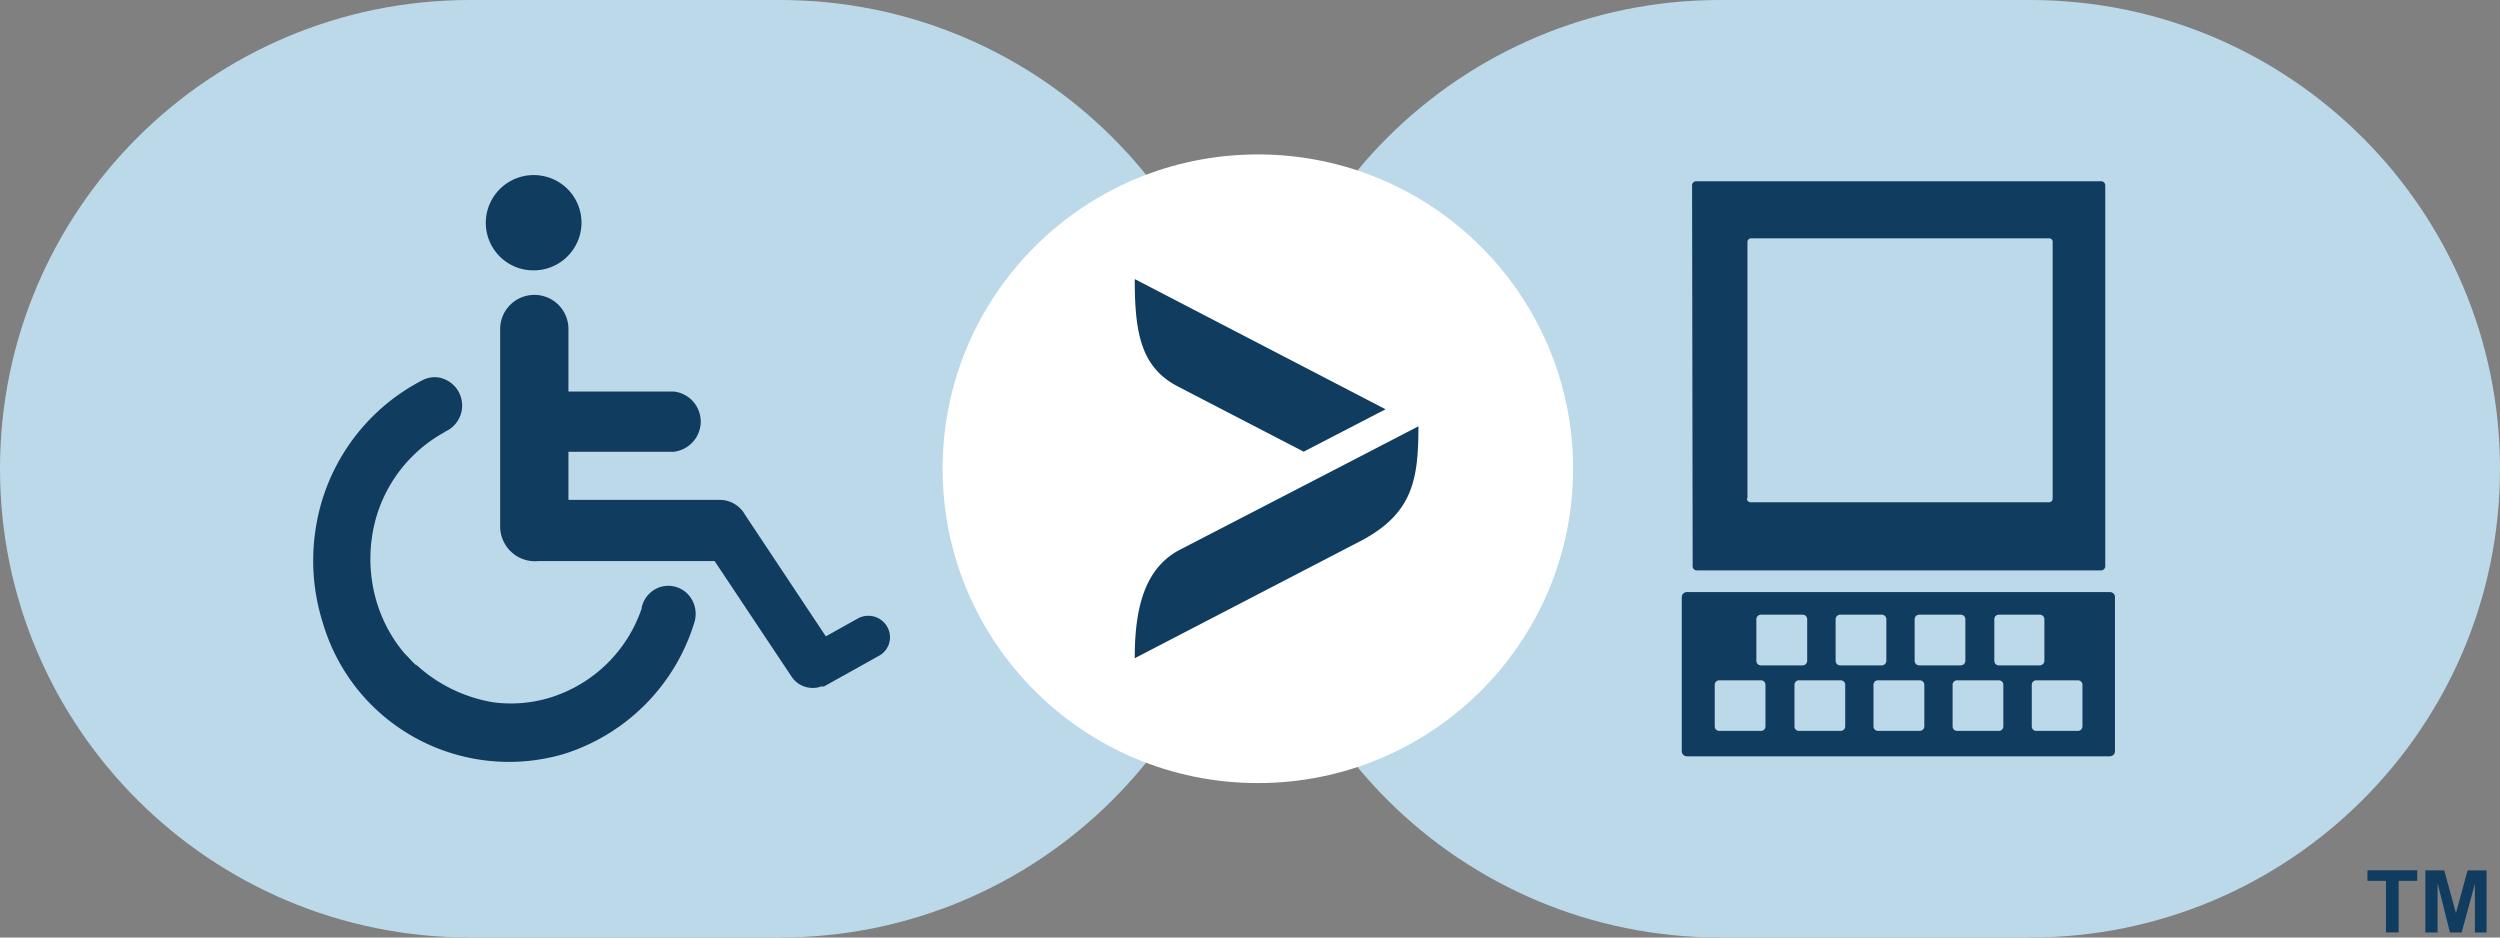
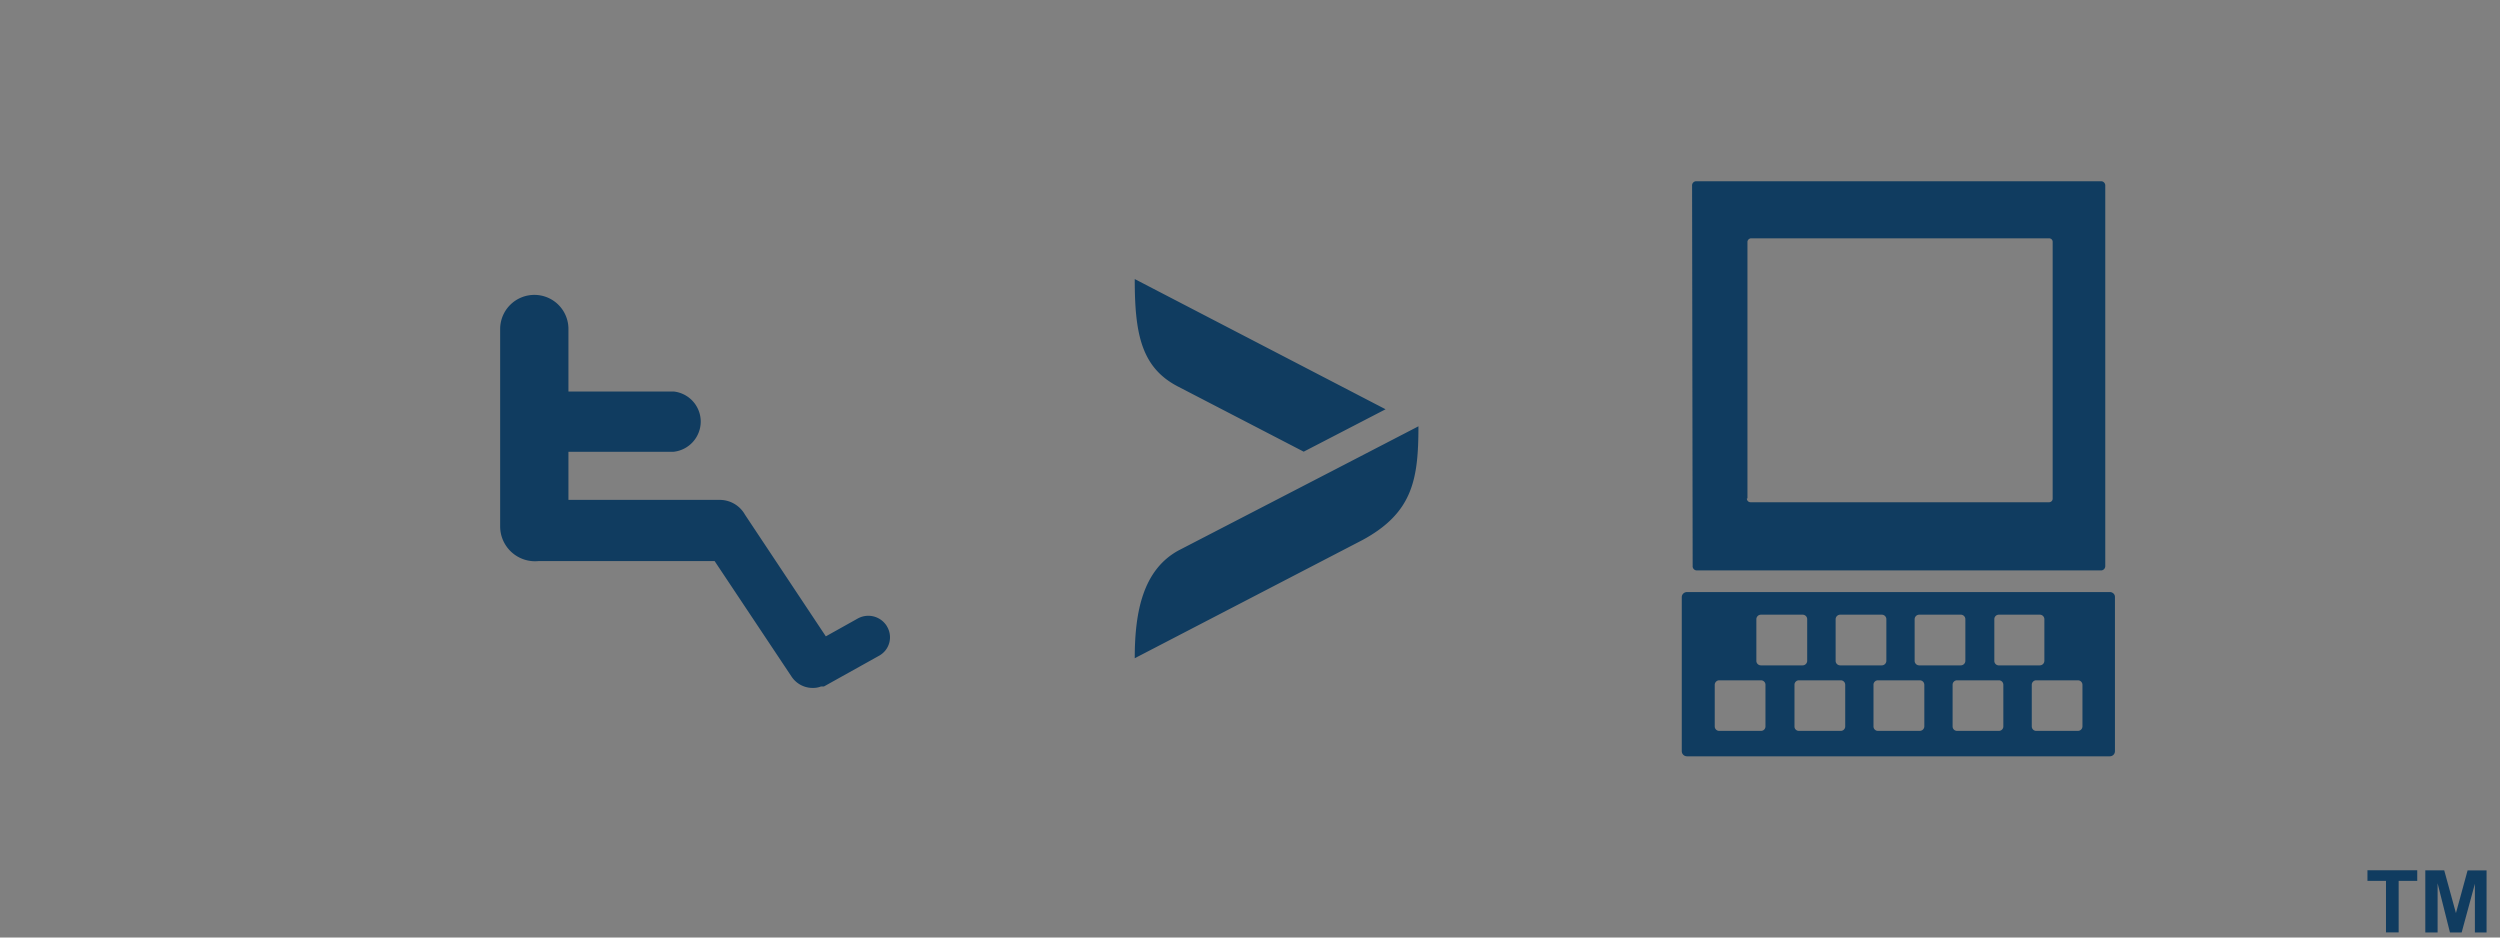
<svg xmlns="http://www.w3.org/2000/svg" width="48" height="18" viewBox="0 0 48 18" fill="none">
  <rect x="0" y="0" width="48" height="18" fill="#808080" stroke="none" />
  <g clip-path="url(#a)">
-     <path d="M14.974 0H9.026C4.041 0 0 4.03 0 9s4.041 9 9.026 9h5.948C19.959 18 24 13.97 24 9s-4.041-9-9.026-9Zm24 0h-5.948C28.041 0 24 4.03 24 9s4.041 9 9.026 9h5.948C43.959 18 48 13.97 48 9s-4.041-9-9.026-9Z" fill="#BCD9EA" />
-     <path d="M24.15 15.035c3.343 0 6.053-2.702 6.053-6.035s-2.71-6.035-6.052-6.035c-3.343 0-6.053 2.702-6.053 6.035s2.71 6.035 6.053 6.035Z" fill="#fff" />
-     <path d="M10.258 5.191a.92.92 0 0 0 .84-.573.913.913 0 0 0-.677-1.24.92.92 0 0 0-.939.392.913.913 0 0 0 .777 1.421Zm2.424 6.078a.533.533 0 0 0-.361.391v.02a2.697 2.697 0 0 1-1.753 1.712c-.355.11-.73.141-1.097.092a2.876 2.876 0 0 1-1.459-.703l-.043-.026a1.876 1.876 0 0 1-.114-.119l-.101-.105-.032-.04a2.757 2.757 0 0 1-.491-.938 2.886 2.886 0 0 1-.094-1.206 2.739 2.739 0 0 1 1.391-2.045l.016-.014a.547.547 0 0 0-.12-1.04.51.51 0 0 0-.307.049 3.861 3.861 0 0 0-2.064 2.909 3.947 3.947 0 0 0 .143 1.745 3.71 3.71 0 0 0 1.792 2.223 3.734 3.734 0 0 0 2.843.301 3.817 3.817 0 0 0 2.502-2.528.554.554 0 0 0-.094-.502.522.522 0 0 0-.557-.176Z" fill="#103C60" />
    <path d="M17.03 12.026a.418.418 0 0 0-.562-.15l-.612.342-1.551-2.334a.556.556 0 0 0-.474-.286h-2.917v-.924h2.02a.584.584 0 0 0 .52-.579.581.581 0 0 0-.52-.578h-2.02V6.315a.653.653 0 0 0-.655-.653.656.656 0 0 0-.656.653v3.804a.67.67 0 0 0 .734.654h3.384l1.475 2.215a.485.485 0 0 0 .393.22h.013a.409.409 0 0 0 .162-.028h.056l1.055-.588a.404.404 0 0 0 .154-.566Zm23.577 2.396a.098.098 0 0 1-.098.099h-8.12a.099.099 0 0 1-.099-.099v-2.956a.098.098 0 0 1 .099-.098h8.12a.097.097 0 0 1 .092.06.095.095 0 0 1 .006.038v2.956Zm-5.276-1.647h.801a.088.088 0 0 0 .086-.087v-.799a.087.087 0 0 0-.086-.087h-.8a.088.088 0 0 0-.088.087v.8a.087.087 0 0 0 .087.086Zm-1.521.287h-.802a.084.084 0 0 0-.06.026.084.084 0 0 0-.025.061v.799a.085.085 0 0 0 .085.085h.802a.084.084 0 0 0 .061-.024.085.085 0 0 0 .026-.061v-.799a.083.083 0 0 0-.025-.062.086.086 0 0 0-.062-.025Zm0-.287h.8a.088.088 0 0 0 .088-.087v-.799a.087.087 0 0 0-.087-.087h-.801a.088.088 0 0 0-.088.087v.8a.087.087 0 0 0 .088.086Zm3.036 0h.801a.088.088 0 0 0 .088-.087v-.799a.087.087 0 0 0-.088-.087h-.8a.088.088 0 0 0-.086.087v.8a.087.087 0 0 0 .085.086Zm1.52 0h.8a.088.088 0 0 0 .086-.087v-.799a.087.087 0 0 0-.085-.087h-.79a.086.086 0 0 0-.08.054.086.086 0 0 0-.006.033v.8a.086.086 0 0 0 .053.08c.01.004.021.006.033.006h-.012Zm.01.287h-.8a.084.084 0 0 0-.062.026.084.084 0 0 0-.024.061v.799a.085.085 0 0 0 .085.085h.802a.084.084 0 0 0 .061-.024.084.084 0 0 0 .026-.061v-.799a.086.086 0 0 0-.025-.062.084.084 0 0 0-.062-.025Zm-3.036 0h-.801a.084.084 0 0 0-.061.026.084.084 0 0 0-.024.061v.799a.082.082 0 0 0 .024.06.083.083 0 0 0 .061.025h.801a.084.084 0 0 0 .062-.024.085.085 0 0 0 .026-.061v-.799a.085.085 0 0 0-.088-.087Zm4.556 0h-.801a.084.084 0 0 0-.061.026.084.084 0 0 0-.024.061v.799a.085.085 0 0 0 .085.085h.801a.087.087 0 0 0 .087-.085v-.799a.087.087 0 0 0-.087-.087Zm-3.036 0h-.802a.085.085 0 0 0-.087.087v.799a.085.085 0 0 0 .087.085h.802a.088.088 0 0 0 .087-.085v-.799a.087.087 0 0 0-.087-.087Zm-4.361-2.198a.079.079 0 0 0 .019.06.08.08 0 0 0 .055.028h7.774a.083.083 0 0 0 .074-.088V3.567a.081.081 0 0 0-.043-.078.082.082 0 0 0-.03-.009h-7.786a.08.08 0 0 0-.074.087l.011 7.297Zm1.052-1.293V4.648a.068.068 0 0 1 .02-.05.07.07 0 0 1 .048-.022h5.727a.067.067 0 0 1 .065.072v4.923a.067.067 0 0 1-.039.065.068.068 0 0 1-.026.007h-5.738a.07.07 0 0 1-.068-.072h.011Zm12.26 8.33v-.988h-.356v-.204h.956v.204h-.357v.989h-.242Zm.755 0V16.71h.363l.225.821.224-.82h.364v1.192h-.224v-.935l-.254.935h-.225l-.237-.944v.944h-.236ZM26.603 7.858l-4.816-2.5c0 1.03.117 1.692.824 2.06l2.42 1.254 1.572-.814Zm.631.327-1.571.814-3.03 1.567c-.689.373-.846 1.183-.846 2.072l4.374-2.27c.967-.525 1.073-1.167 1.073-2.19v.007Z" fill="#103C60" />
  </g>
  <defs>
    <clipPath id="a">
      <path fill="#fff" d="M0 0h48v18H0z" />
    </clipPath>
  </defs>
</svg>